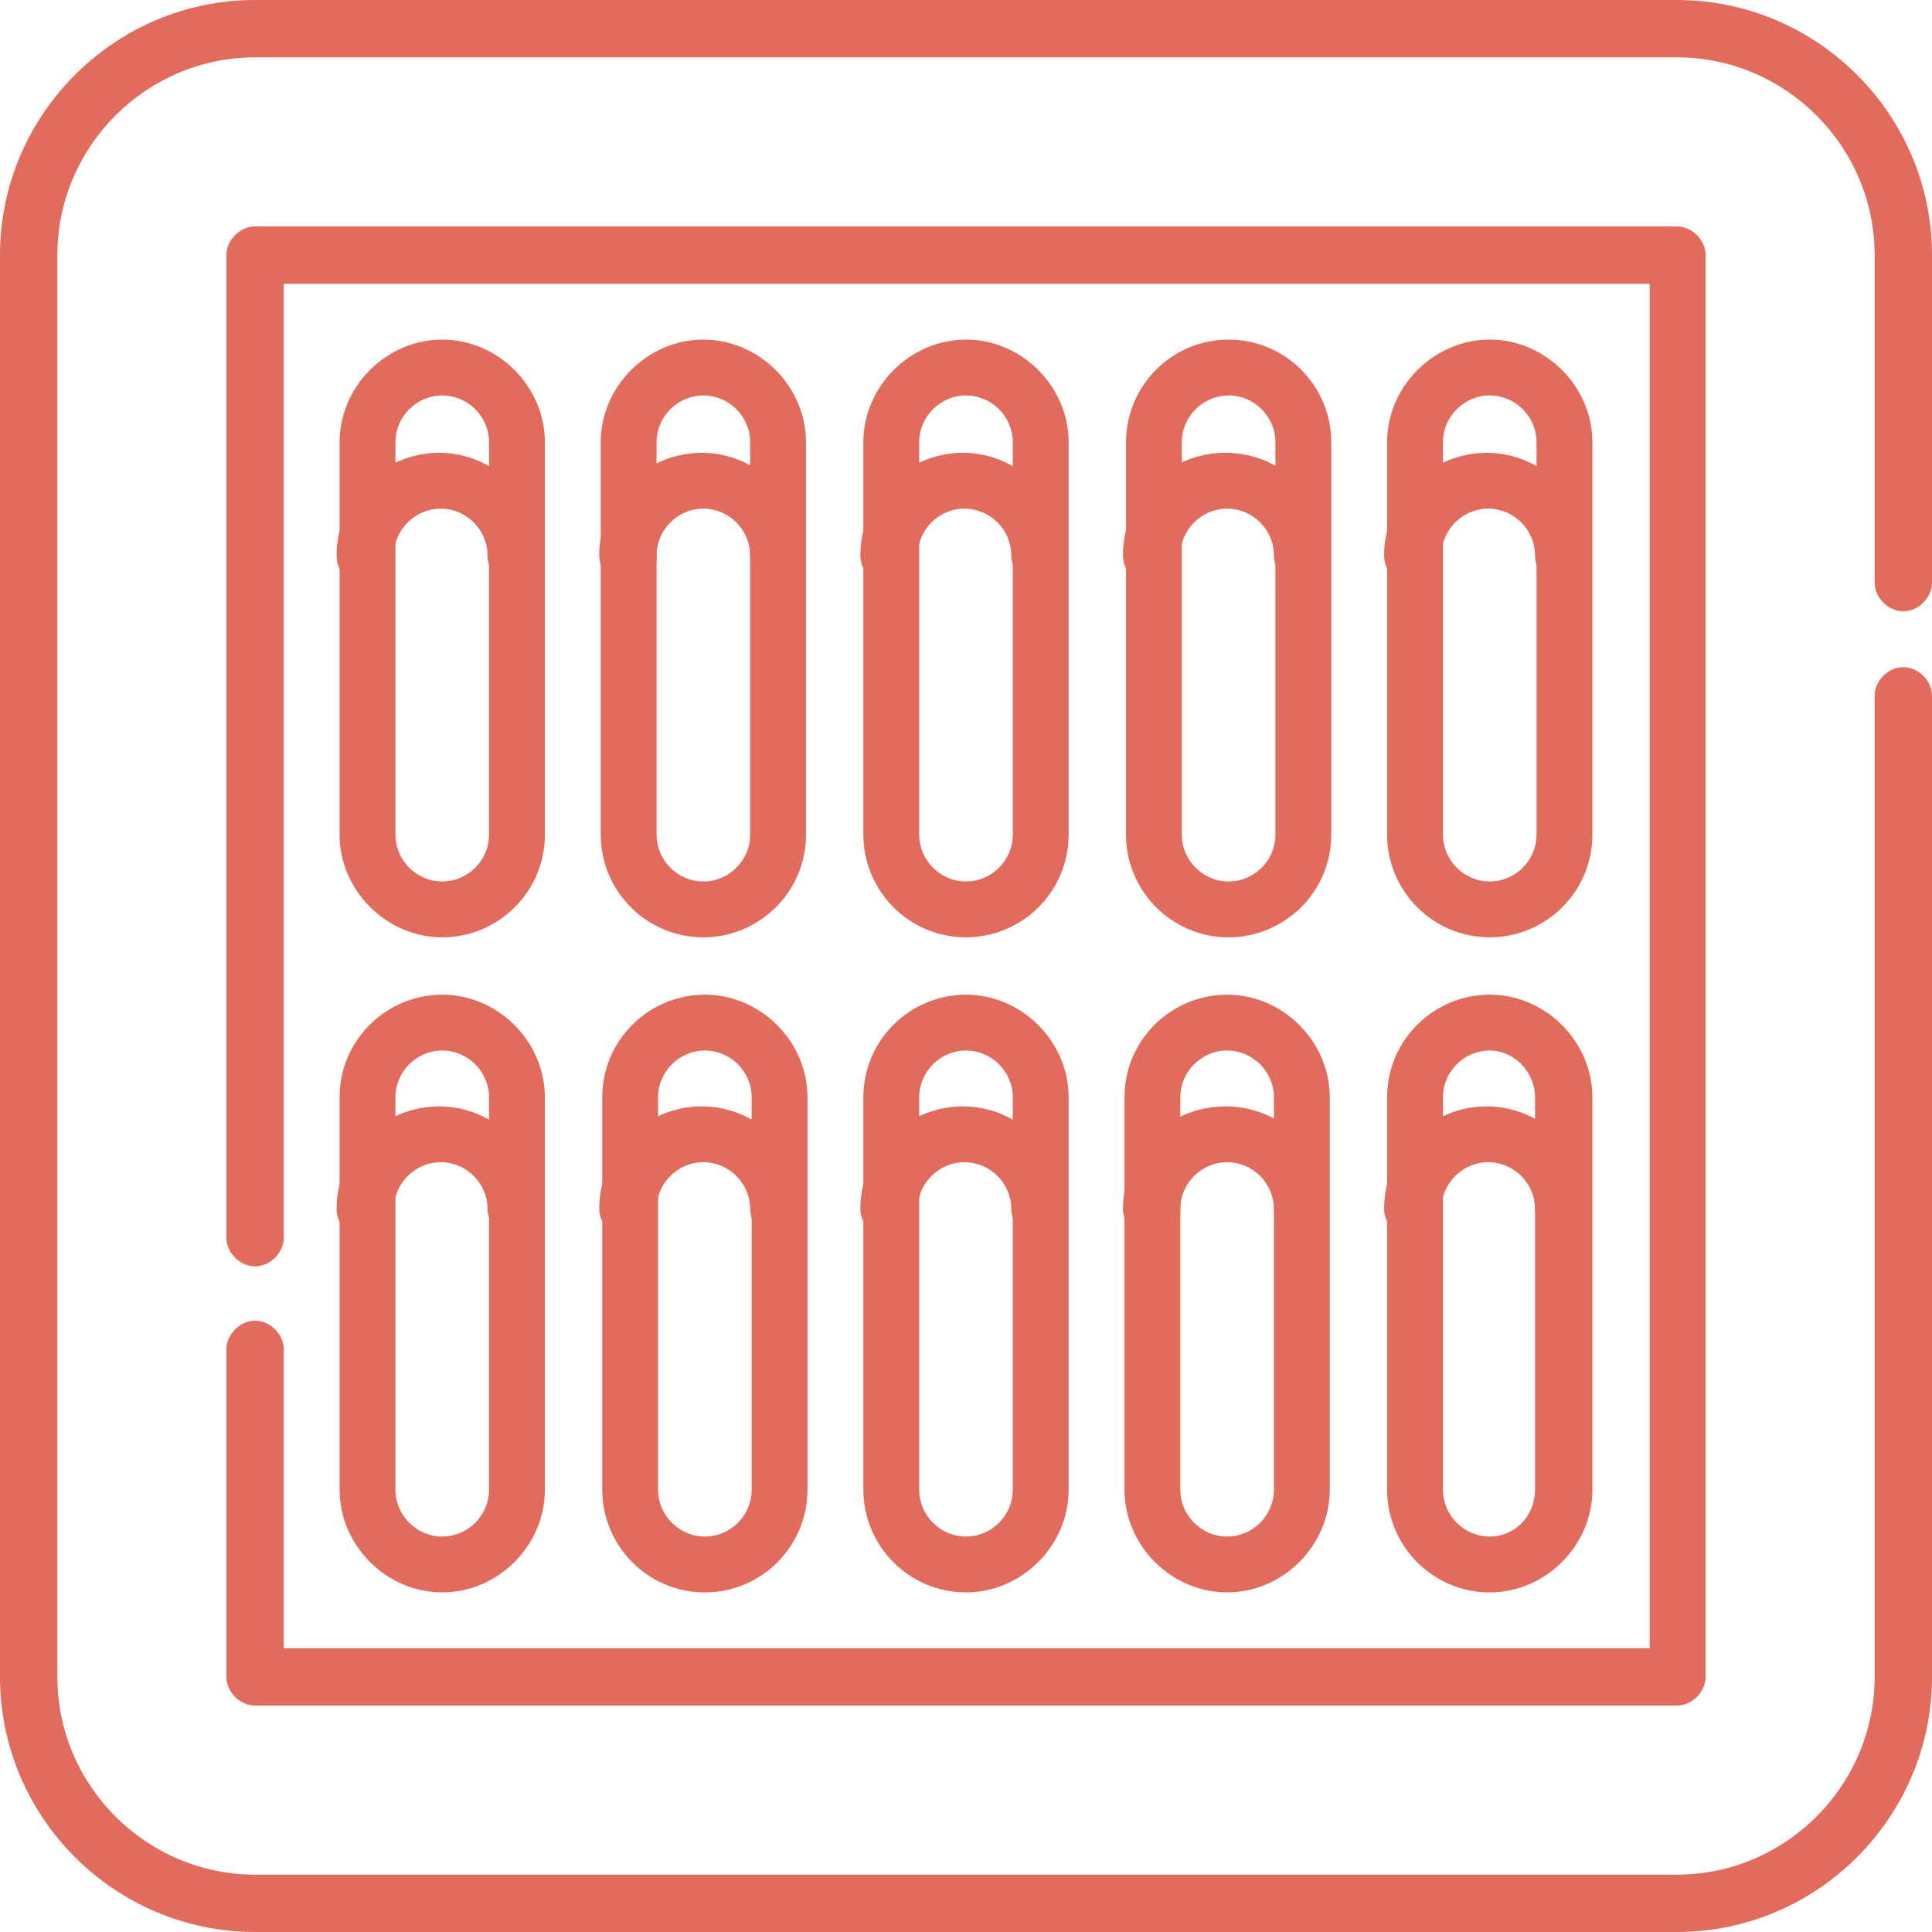
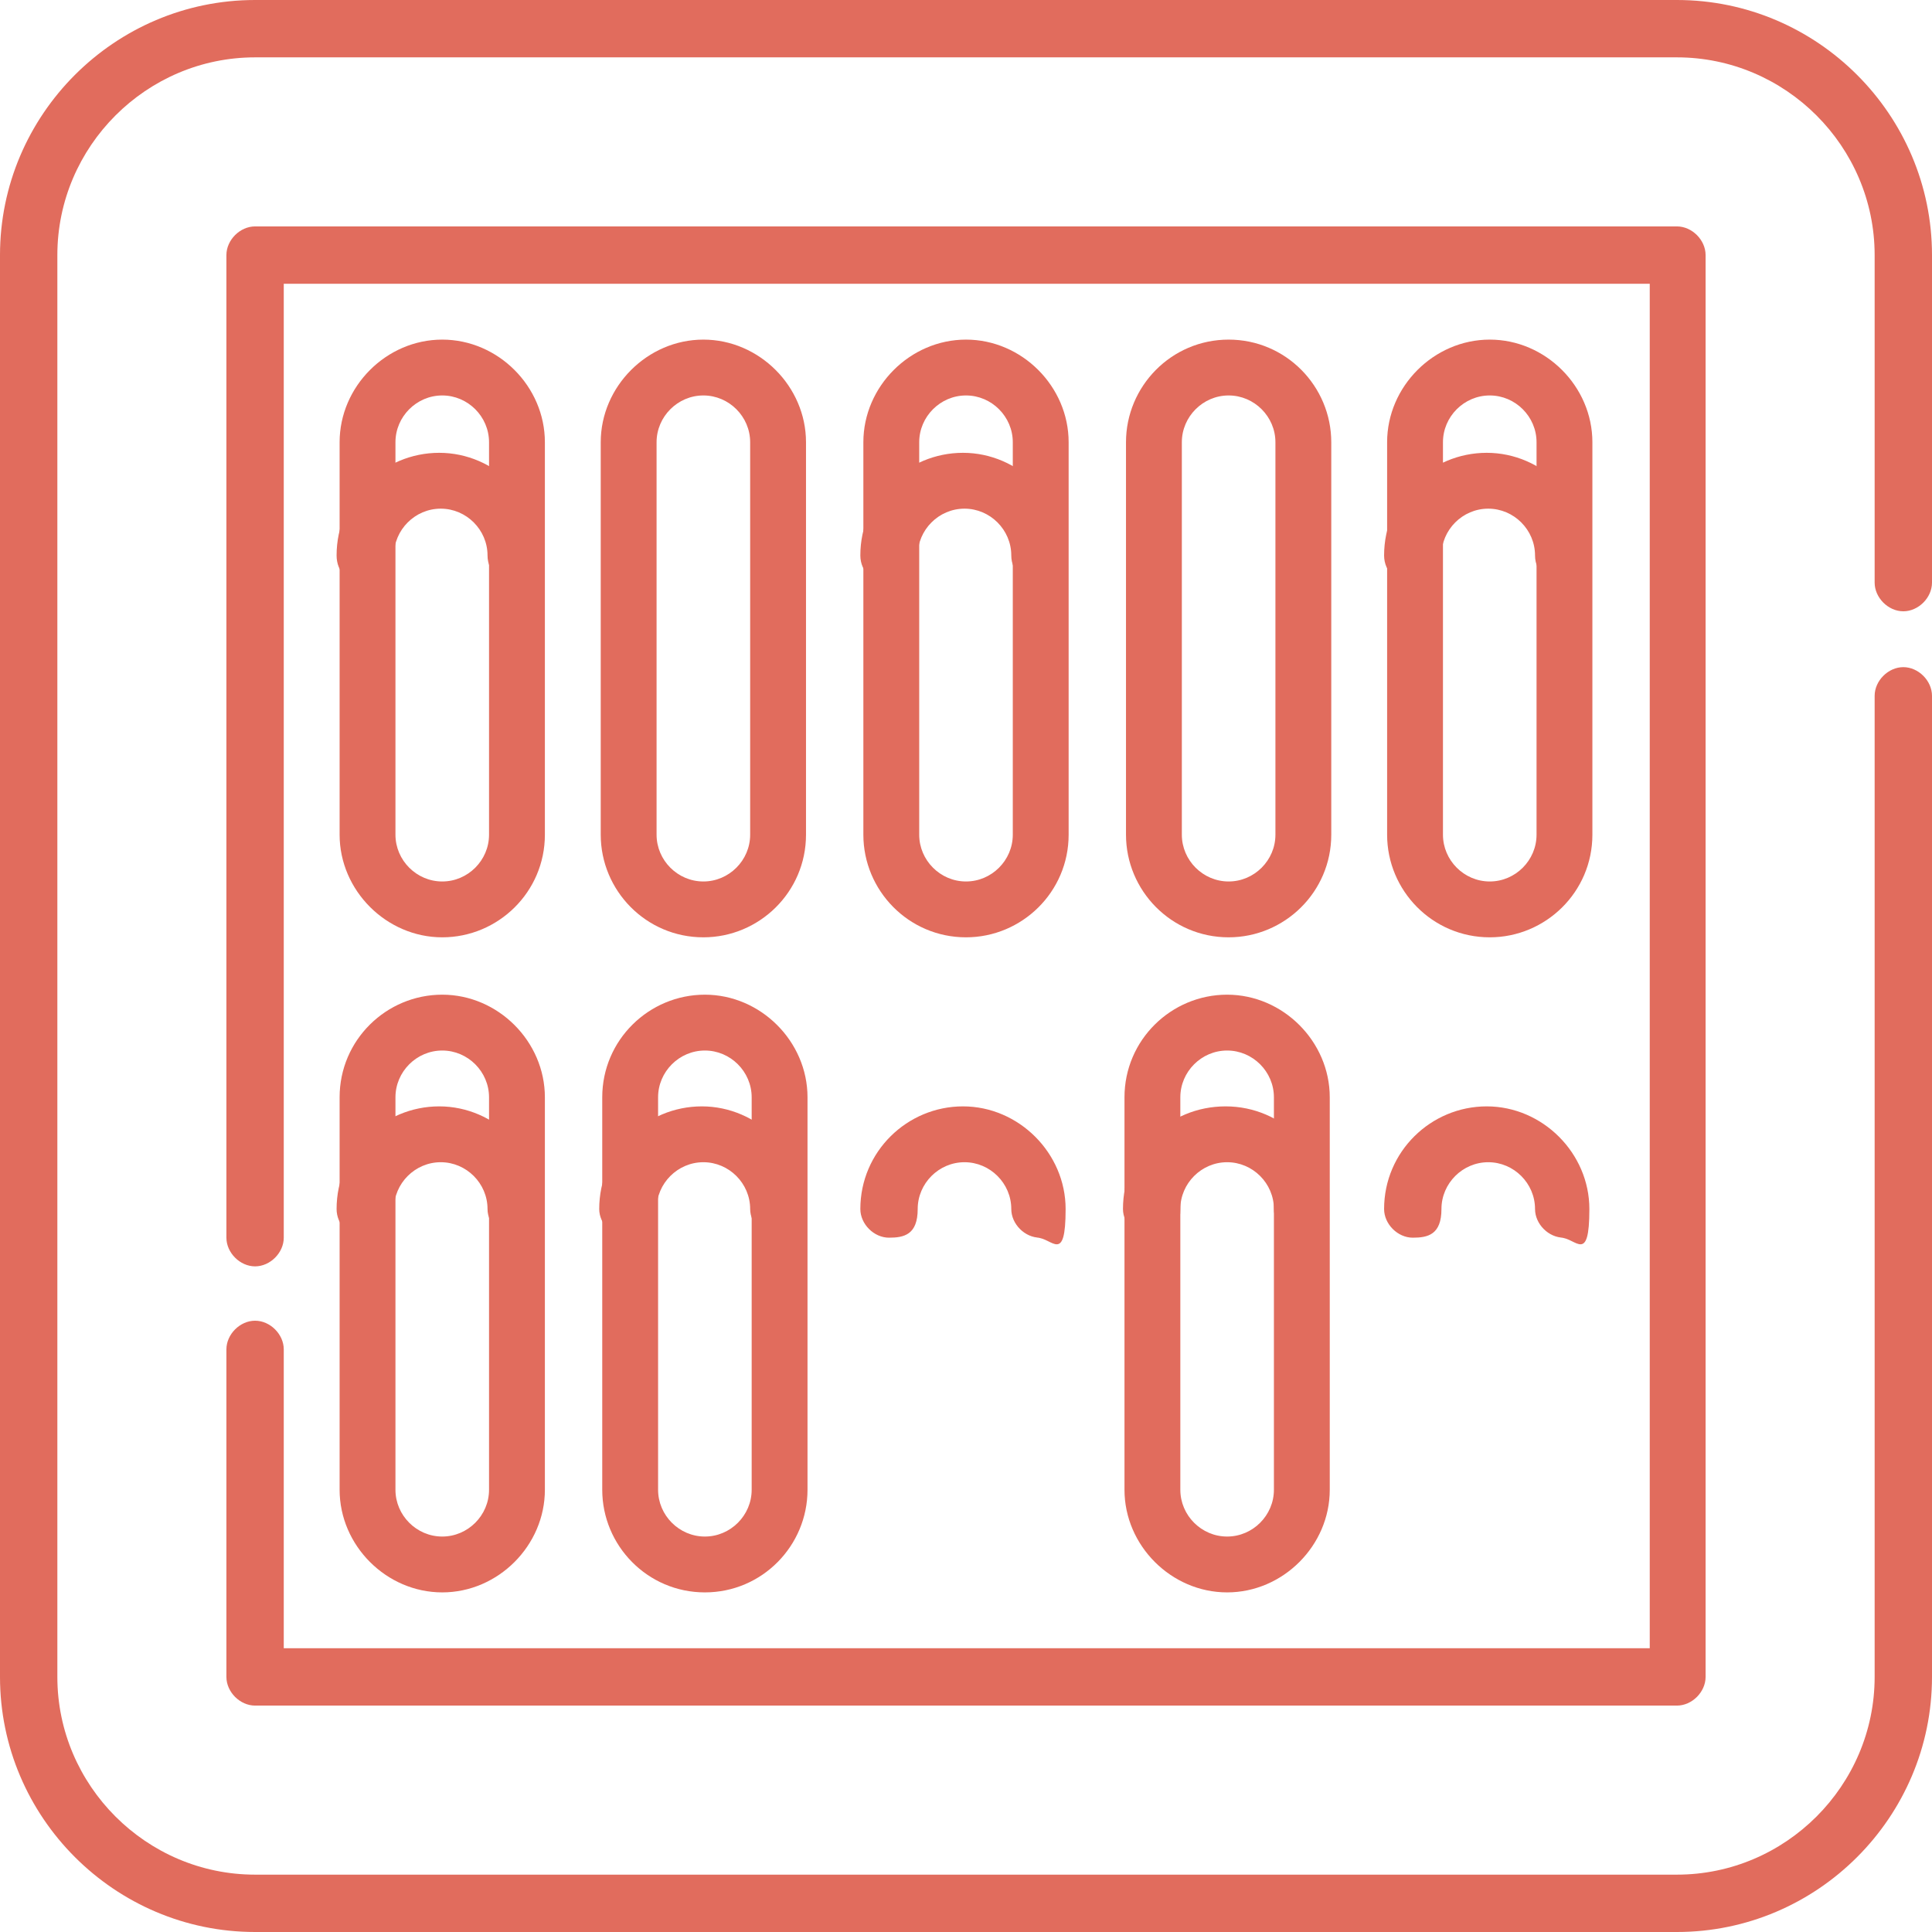
<svg xmlns="http://www.w3.org/2000/svg" id="Calque_1" version="1.1" viewBox="0 0 128 128">
  <defs>
    <style>
      .st0 {
        fill: #e16c5d;
      }
    </style>
  </defs>
  <path class="st0" d="M111.1,128H16.9c-9.3,0-16.9-7.6-16.9-16.9V16.9C0,7.6,7.6,0,16.9,0h94.2c9.3,0,16.9,7.6,16.9,16.9v21.7c0,1-.9,1.9-1.9,1.9s-1.9-.9-1.9-1.9v-21.7c0-7.2-5.9-13.1-13.1-13.1H16.9c-7.2,0-13.1,5.9-13.1,13.1v94.2c0,7.2,5.9,13.1,13.1,13.1h94.2c7.2,0,13.1-5.9,13.1-13.1V46.1c0-1,.9-1.9,1.9-1.9s1.9.9,1.9,1.9v65c0,9.3-7.6,16.9-16.9,16.9h0Z" />
  <path class="st0" d="M111.1,113H16.9c-1,0-1.9-.9-1.9-1.9v-21.7c0-1,.9-1.9,1.9-1.9s1.9.9,1.9,1.9v19.8h90.5V18.8H18.8v63.2c0,1-.9,1.9-1.9,1.9s-1.9-.9-1.9-1.9V16.9c0-1,.9-1.9,1.9-1.9h94.2c1,0,1.9.9,1.9,1.9v94.2c0,1-.9,1.9-1.9,1.9Z" />
  <path class="st0" d="M103.6,38.7c-1,0-1.9-.8-1.9-1.9,0-1.7-1.4-3.1-3.1-3.1s-3.1,1.4-3.1,3.1-.9,1.9-1.9,1.9-1.9-.8-1.9-1.9c0-3.8,3.1-6.8,6.8-6.8s6.8,3.1,6.8,6.8-.9,1.9-1.9,1.9Z" />
  <path class="st0" d="M103.6,82c-1,0-1.9-.9-1.9-1.9,0-1.7-1.4-3.1-3.1-3.1s-3.1,1.4-3.1,3.1-.9,1.9-1.9,1.9-1.9-.9-1.9-1.9c0-3.8,3.1-6.8,6.8-6.8s6.8,3.1,6.8,6.8-.9,1.9-1.9,1.9ZM98.7,62.1c-3.8,0-6.8-3.1-6.8-6.8v-26c0-3.7,3.1-6.8,6.8-6.8s6.8,3.1,6.8,6.8v26c0,3.8-3.1,6.8-6.8,6.8ZM98.7,26.2c-1.7,0-3.1,1.4-3.1,3.1v26c0,1.7,1.4,3.1,3.1,3.1s3.1-1.4,3.1-3.1v-26c0-1.7-1.4-3.1-3.1-3.1Z" />
-   <path class="st0" d="M98.7,105.5c-3.8,0-6.8-3.1-6.8-6.8v-26c0-3.8,3.1-6.8,6.8-6.8s6.8,3.1,6.8,6.8v26c0,3.7-3.1,6.8-6.8,6.8ZM98.7,69.6c-1.7,0-3.1,1.4-3.1,3.1v26c0,1.7,1.4,3.1,3.1,3.1s3-1.4,3-3.1v-26c0-1.7-1.4-3.1-3-3.1ZM86.3,38.7c-1,0-1.9-.8-1.9-1.9,0-1.7-1.4-3.1-3.1-3.1s-3.1,1.4-3.1,3.1-.9,1.9-1.9,1.9-1.9-.8-1.9-1.9c0-3.8,3-6.8,6.8-6.8s6.8,3.1,6.8,6.8-.9,1.9-1.9,1.9Z" />
  <path class="st0" d="M86.3,82c-1,0-1.9-.9-1.9-1.9,0-1.7-1.4-3.1-3.1-3.1s-3.1,1.4-3.1,3.1-.9,1.9-1.9,1.9-1.9-.9-1.9-1.9c0-3.8,3-6.8,6.8-6.8s6.8,3.1,6.8,6.8-.9,1.9-1.9,1.9ZM81.4,62.1c-3.8,0-6.8-3.1-6.8-6.8v-26c0-3.7,3-6.8,6.8-6.8s6.8,3.1,6.8,6.8v26c0,3.8-3.1,6.8-6.8,6.8ZM81.4,26.2c-1.7,0-3.1,1.4-3.1,3.1v26c0,1.7,1.4,3.1,3.1,3.1s3.1-1.4,3.1-3.1v-26c0-1.7-1.4-3.1-3.1-3.1Z" />
  <path class="st0" d="M81.3,105.5c-3.7,0-6.8-3.1-6.8-6.8v-26c0-3.8,3.1-6.8,6.8-6.8s6.8,3.1,6.8,6.8v26c0,3.7-3.1,6.8-6.8,6.8ZM81.3,69.6c-1.7,0-3.1,1.4-3.1,3.1v26c0,1.7,1.4,3.1,3.1,3.1s3.1-1.4,3.1-3.1v-26c0-1.7-1.4-3.1-3.1-3.1ZM68.9,38.7c-1,0-1.9-.8-1.9-1.9,0-1.7-1.4-3.1-3.1-3.1s-3.1,1.4-3.1,3.1-.9,1.9-1.9,1.9-1.9-.8-1.9-1.9c0-3.8,3.1-6.8,6.8-6.8s6.8,3.1,6.8,6.8-.9,1.9-1.9,1.9Z" />
  <path class="st0" d="M68.9,82c-1,0-1.9-.9-1.9-1.9,0-1.7-1.4-3.1-3.1-3.1s-3.1,1.4-3.1,3.1-.9,1.9-1.9,1.9-1.9-.9-1.9-1.9c0-3.8,3.1-6.8,6.8-6.8s6.8,3.1,6.8,6.8-.9,1.9-1.9,1.9ZM64,62.1c-3.8,0-6.8-3.1-6.8-6.8v-26c0-3.7,3.1-6.8,6.8-6.8s6.8,3.1,6.8,6.8v26c0,3.8-3.1,6.8-6.8,6.8ZM64,26.2c-1.7,0-3.1,1.4-3.1,3.1v26c0,1.7,1.4,3.1,3.1,3.1s3.1-1.4,3.1-3.1v-26c0-1.7-1.4-3.1-3.1-3.1Z" />
-   <path class="st0" d="M64,105.5c-3.8,0-6.8-3.1-6.8-6.8v-26c0-3.8,3.1-6.8,6.8-6.8s6.8,3.1,6.8,6.8v26c0,3.7-3.1,6.8-6.8,6.8ZM64,69.6c-1.7,0-3.1,1.4-3.1,3.1v26c0,1.7,1.4,3.1,3.1,3.1s3.1-1.4,3.1-3.1v-26c0-1.7-1.4-3.1-3.1-3.1ZM51.6,38.7c-1,0-1.9-.8-1.9-1.9,0-1.7-1.4-3.1-3.1-3.1s-3.1,1.4-3.1,3.1-.9,1.9-1.9,1.9-1.9-.8-1.9-1.9c0-3.8,3.1-6.8,6.8-6.8s6.8,3.1,6.8,6.8-.9,1.9-1.9,1.9Z" />
  <path class="st0" d="M51.6,82c-1,0-1.9-.9-1.9-1.9,0-1.7-1.4-3.1-3.1-3.1s-3.1,1.4-3.1,3.1-.9,1.9-1.9,1.9-1.9-.9-1.9-1.9c0-3.8,3.1-6.8,6.8-6.8s6.8,3.1,6.8,6.8-.9,1.9-1.9,1.9ZM46.6,62.1c-3.8,0-6.8-3.1-6.8-6.8v-26c0-3.7,3.1-6.8,6.8-6.8s6.8,3.1,6.8,6.8v26c0,3.8-3.1,6.8-6.8,6.8ZM46.6,26.2c-1.7,0-3.1,1.4-3.1,3.1v26c0,1.7,1.4,3.1,3.1,3.1s3.1-1.4,3.1-3.1v-26c0-1.7-1.4-3.1-3.1-3.1Z" />
  <path class="st0" d="M46.7,105.5c-3.8,0-6.8-3.1-6.8-6.8v-26c0-3.8,3.1-6.8,6.8-6.8s6.8,3.1,6.8,6.8v26c0,3.7-3,6.8-6.8,6.8ZM46.7,69.6c-1.7,0-3.1,1.4-3.1,3.1v26c0,1.7,1.4,3.1,3.1,3.1s3.1-1.4,3.1-3.1v-26c0-1.7-1.4-3.1-3.1-3.1ZM34.2,38.7c-1,0-1.9-.8-1.9-1.9,0-1.7-1.4-3.1-3.1-3.1s-3.1,1.4-3.1,3.1-.8,1.9-1.9,1.9-1.9-.8-1.9-1.9c0-3.8,3.1-6.8,6.8-6.8s6.8,3.1,6.8,6.8-.9,1.9-1.9,1.9Z" />
  <path class="st0" d="M34.2,82c-1,0-1.9-.9-1.9-1.9,0-1.7-1.4-3.1-3.1-3.1s-3.1,1.4-3.1,3.1-.8,1.9-1.9,1.9-1.9-.9-1.9-1.9c0-3.8,3.1-6.8,6.8-6.8s6.8,3.1,6.8,6.8-.9,1.9-1.9,1.9ZM29.3,62.1c-3.7,0-6.8-3.1-6.8-6.8v-26c0-3.7,3.1-6.8,6.8-6.8s6.8,3.1,6.8,6.8v26c0,3.8-3.1,6.8-6.8,6.8ZM29.3,26.2c-1.7,0-3.1,1.4-3.1,3.1v26c0,1.7,1.4,3.1,3.1,3.1s3.1-1.4,3.1-3.1v-26c0-1.7-1.4-3.1-3.1-3.1Z" />
  <path class="st0" d="M29.3,105.5c-3.7,0-6.8-3.1-6.8-6.8v-26c0-3.8,3.1-6.8,6.8-6.8s6.8,3.1,6.8,6.8v26c0,3.7-3.1,6.8-6.8,6.8ZM29.3,69.6c-1.7,0-3.1,1.4-3.1,3.1v26c0,1.7,1.4,3.1,3.1,3.1s3.1-1.4,3.1-3.1v-26c0-1.7-1.4-3.1-3.1-3.1Z" />
</svg>